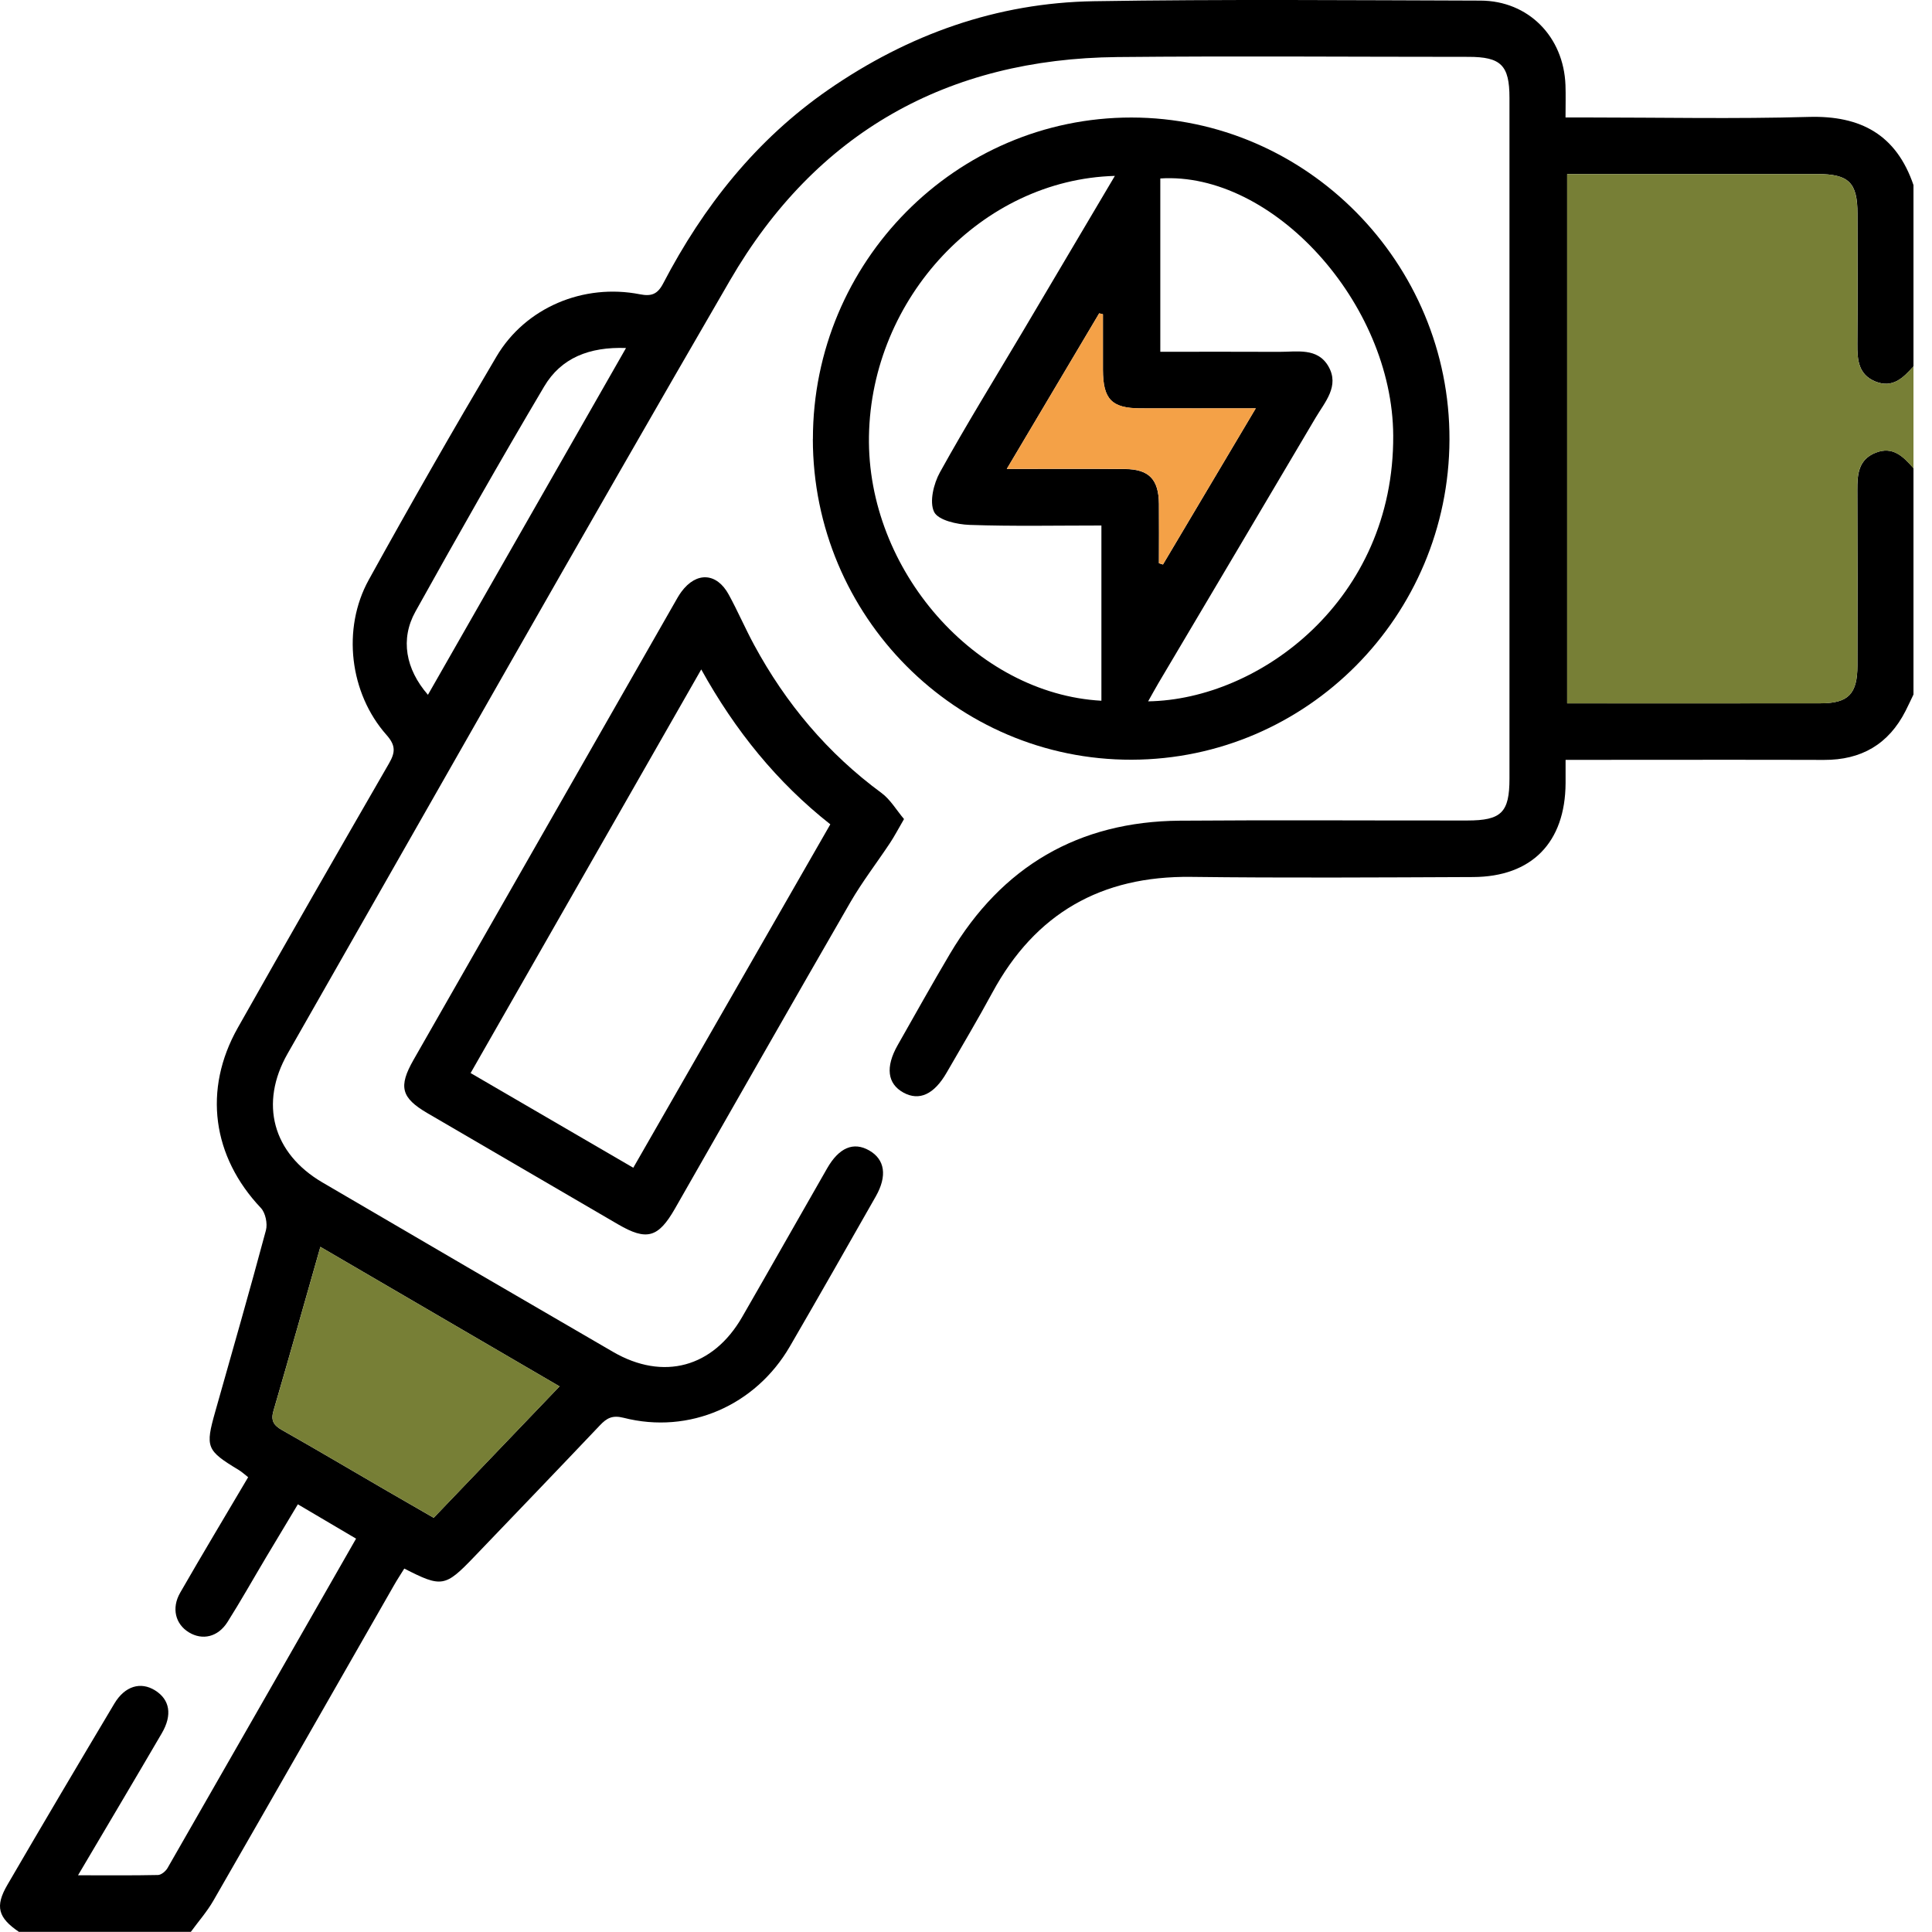
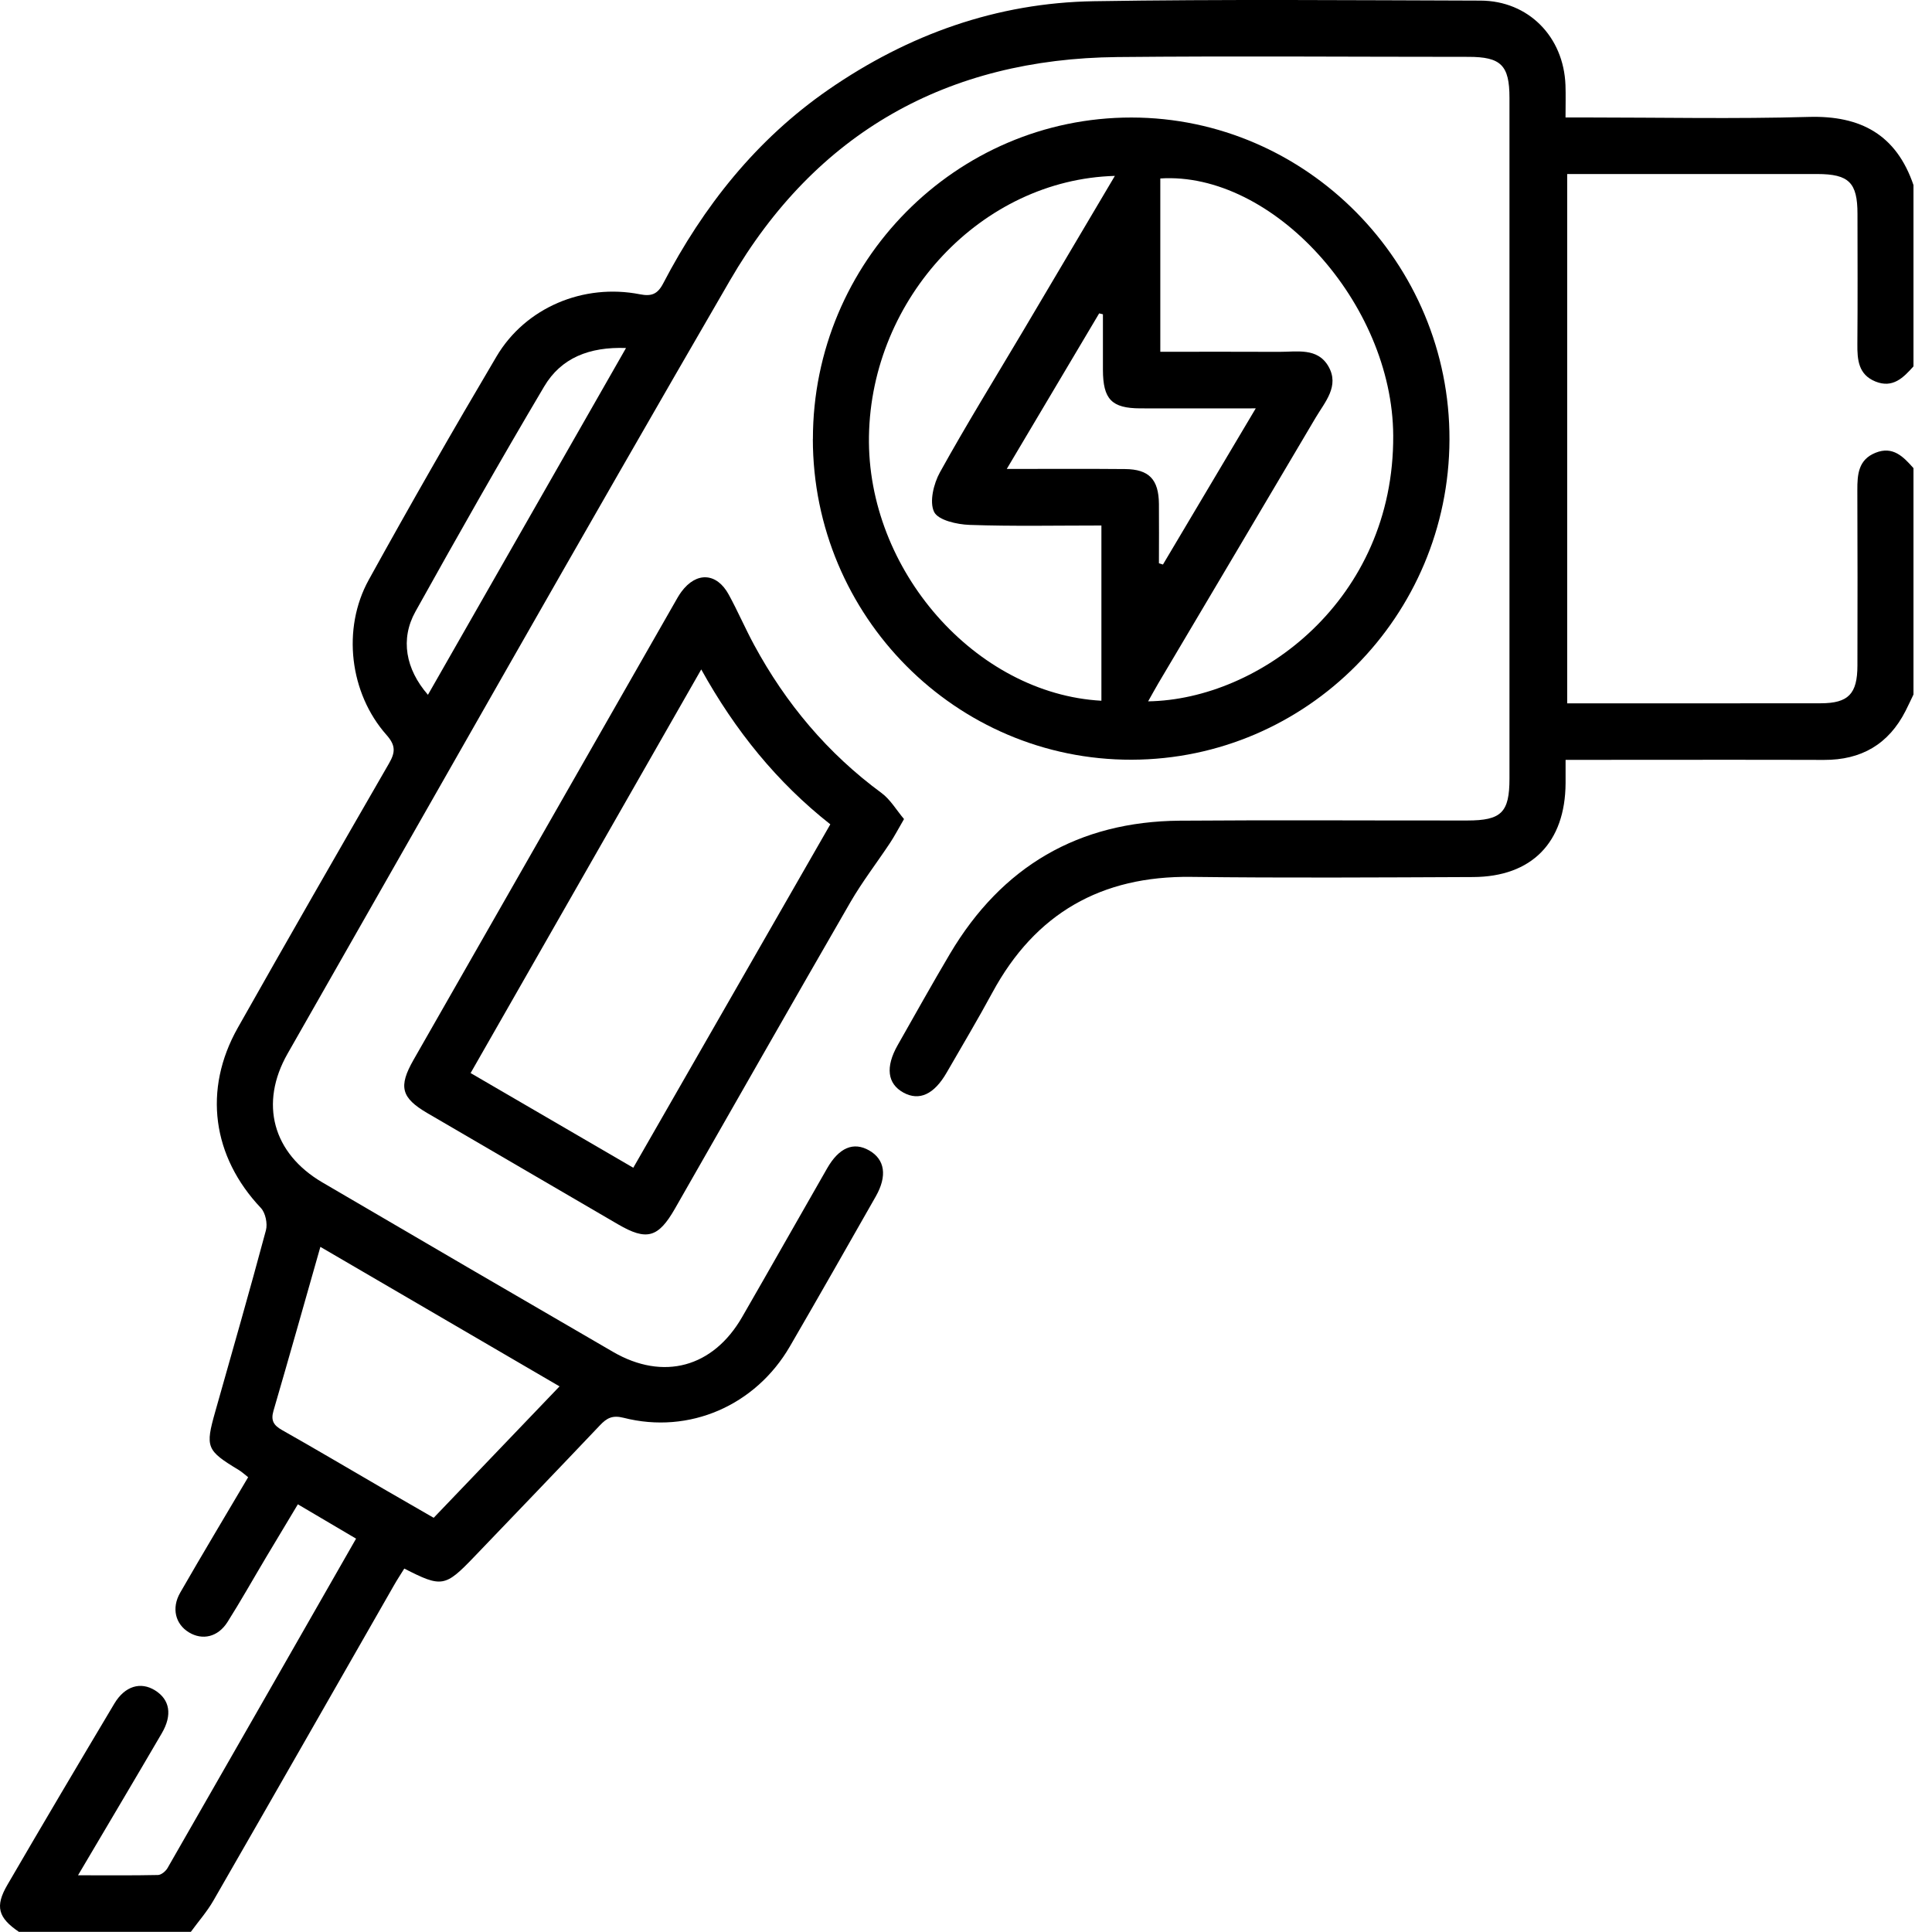
<svg xmlns="http://www.w3.org/2000/svg" width="70" height="70" viewBox="0 0 70 70" fill="none">
  <g clip-path="url(#clip0_240_97)">
    <path d="M0.693 70C-0.066 69.487 -0.191 69.078 0.267 68.293C1.545 66.096 2.84 63.91 4.142 61.726C4.524 61.085 5.099 60.919 5.622 61.248C6.152 61.58 6.251 62.133 5.864 62.796C4.882 64.478 3.887 66.15 2.827 67.945C3.862 67.945 4.793 67.955 5.723 67.935C5.842 67.933 6.003 67.799 6.07 67.683C8.34 63.729 10.601 59.77 12.901 55.748C12.203 55.335 11.532 54.94 10.792 54.504C10.396 55.163 10.015 55.795 9.637 56.43C9.172 57.21 8.727 58.003 8.242 58.77C7.895 59.317 7.331 59.442 6.839 59.14C6.356 58.844 6.206 58.267 6.528 57.707C7.329 56.312 8.159 54.933 8.991 53.522C8.864 53.423 8.767 53.332 8.656 53.264C7.475 52.55 7.432 52.441 7.801 51.139C8.419 48.953 9.047 46.771 9.635 44.576C9.7 44.335 9.618 43.944 9.454 43.769C7.692 41.908 7.349 39.485 8.615 37.24C10.421 34.039 12.254 30.851 14.091 27.666C14.324 27.263 14.346 27.013 14.002 26.626C12.668 25.119 12.382 22.784 13.36 21.01C14.863 18.288 16.408 15.589 17.99 12.915C19.041 11.139 21.144 10.262 23.183 10.662C23.6 10.744 23.823 10.664 24.029 10.268C25.49 7.468 27.402 5.058 30.013 3.25C32.92 1.242 36.123 0.1 39.635 0.044C44.303 -0.031 48.972 0.009 53.64 0.022C55.374 0.027 56.655 1.327 56.72 3.084C56.733 3.446 56.722 3.807 56.722 4.256C57.008 4.256 57.246 4.256 57.487 4.256C60.171 4.256 62.856 4.313 65.538 4.236C67.423 4.183 68.709 4.883 69.331 6.711V13.272C68.962 13.686 68.579 14.077 67.951 13.823C67.331 13.571 67.291 13.036 67.296 12.463C67.309 10.89 67.302 9.32 67.3 7.748C67.3 6.614 66.989 6.307 65.842 6.305C63.316 6.305 60.789 6.305 58.263 6.305C57.773 6.305 57.282 6.305 56.782 6.305V25.483C59.885 25.483 62.929 25.486 65.973 25.481C66.973 25.479 67.296 25.137 67.298 24.117C67.302 21.998 67.305 19.88 67.295 17.762C67.293 17.189 67.331 16.655 67.953 16.405C68.582 16.151 68.962 16.546 69.329 16.962V25.163C69.233 25.36 69.143 25.561 69.043 25.756C68.425 26.971 67.432 27.539 66.085 27.533C63.243 27.524 60.401 27.531 57.559 27.531C57.315 27.531 57.071 27.531 56.724 27.531C56.724 27.849 56.724 28.112 56.724 28.373C56.713 30.522 55.501 31.77 53.365 31.777C49.96 31.791 46.553 31.813 43.147 31.771C39.908 31.733 37.513 33.086 35.956 35.962C35.426 36.941 34.857 37.896 34.301 38.86C33.844 39.654 33.307 39.901 32.733 39.587C32.151 39.267 32.073 38.663 32.525 37.867C33.153 36.762 33.772 35.65 34.419 34.558C36.3 31.386 39.083 29.765 42.742 29.735C46.216 29.708 49.688 29.732 53.163 29.728C54.398 29.728 54.691 29.436 54.691 28.211C54.691 19.99 54.691 11.767 54.691 3.546C54.691 2.365 54.385 2.06 53.204 2.06C48.963 2.06 44.722 2.025 40.483 2.067C34.327 2.129 29.561 4.795 26.447 10.162C21.049 19.466 15.753 28.831 10.42 38.175C9.391 39.98 9.881 41.785 11.677 42.839C15.185 44.895 18.697 46.942 22.213 48.982C24.032 50.037 25.836 49.548 26.89 47.717C27.923 45.927 28.937 44.128 29.965 42.337C30.4 41.575 30.928 41.358 31.496 41.685C32.062 42.01 32.153 42.605 31.732 43.347C30.699 45.162 29.668 46.977 28.619 48.783C27.375 50.927 24.969 51.975 22.598 51.37C22.188 51.266 21.985 51.378 21.734 51.644C20.22 53.24 18.697 54.825 17.175 56.412C16.126 57.506 16.003 57.526 14.648 56.832C14.521 57.037 14.386 57.241 14.265 57.455C12.089 61.257 9.919 65.062 7.734 68.859C7.503 69.262 7.19 69.616 6.915 69.994H0.693V70ZM11.608 45.175C11.022 47.234 10.474 49.179 9.908 51.118C9.805 51.473 9.919 51.644 10.219 51.814C11.458 52.514 12.682 53.24 13.912 53.954C14.511 54.301 15.111 54.646 15.713 54.993C17.247 53.392 18.733 51.838 20.273 50.231C17.373 48.54 14.534 46.884 11.606 45.175H11.608ZM15.505 25.174C17.905 20.974 20.271 16.831 22.682 12.609C21.349 12.561 20.329 12.969 19.716 14.004C18.12 16.697 16.576 19.422 15.053 22.157C14.496 23.156 14.695 24.243 15.505 25.174Z" fill="black" />
-     <path d="M69.327 16.964C68.96 16.548 68.582 16.153 67.951 16.407C67.327 16.657 67.289 17.19 67.292 17.764C67.303 19.882 67.298 22 67.296 24.119C67.296 25.139 66.97 25.481 65.97 25.483C62.926 25.49 59.881 25.484 56.779 25.484V6.307C57.279 6.307 57.769 6.307 58.261 6.307C60.787 6.307 63.313 6.307 65.84 6.307C66.987 6.307 67.296 6.614 67.298 7.75C67.298 9.322 67.307 10.892 67.294 12.465C67.29 13.038 67.329 13.573 67.949 13.825C68.575 14.079 68.958 13.688 69.329 13.274V16.964H69.327Z" fill="#777F36" />
    <path d="M29.453 15.905C29.453 9.486 34.636 4.255 40.993 4.258C47.338 4.262 52.539 9.53 52.517 15.929C52.496 22.323 47.347 27.509 41.002 27.526C34.638 27.542 29.453 22.325 29.451 15.903L29.453 15.905ZM40.395 6.373C35.566 6.506 31.565 10.796 31.484 15.806C31.404 20.649 35.347 25.139 39.906 25.389V19.04C38.279 19.04 36.702 19.073 35.128 19.018C34.676 19.002 33.992 18.85 33.844 18.547C33.667 18.184 33.828 17.523 34.056 17.112C35.012 15.386 36.05 13.706 37.058 12.008C38.154 10.158 39.25 8.307 40.395 6.371V6.373ZM42.04 6.466V12.746C43.509 12.746 44.929 12.74 46.346 12.748C46.99 12.751 47.734 12.587 48.13 13.272C48.544 13.989 48.001 14.568 47.663 15.142C45.771 18.346 43.871 21.547 41.974 24.748C41.852 24.955 41.738 25.165 41.599 25.411C45.636 25.349 50.51 21.735 50.479 15.781C50.454 10.975 46.104 6.205 42.04 6.466ZM41.99 20.408C42.039 20.422 42.087 20.439 42.136 20.454C43.236 18.604 44.334 16.756 45.498 14.796C44.008 14.796 42.663 14.8 41.317 14.796C40.277 14.793 39.964 14.468 39.961 13.398C39.959 12.727 39.961 12.057 39.961 11.387C39.915 11.376 39.87 11.365 39.825 11.354C38.729 13.2 37.633 15.047 36.477 16.991C38.013 16.991 39.387 16.982 40.762 16.995C41.632 17.002 41.981 17.371 41.99 18.255C41.997 18.973 41.99 19.69 41.99 20.41V20.408Z" fill="black" />
    <path d="M32.755 29.675C32.542 30.042 32.408 30.298 32.249 30.539C31.773 31.257 31.245 31.941 30.814 32.684C28.682 36.377 26.573 40.086 24.457 43.787C23.85 44.85 23.43 44.965 22.39 44.358C20.09 43.016 17.788 41.676 15.487 40.332C14.534 39.775 14.427 39.373 14.986 38.395C18.135 32.878 21.287 27.363 24.438 21.849C24.517 21.712 24.593 21.569 24.687 21.443C25.23 20.706 25.969 20.744 26.405 21.546C26.731 22.143 27 22.769 27.324 23.368C28.474 25.495 29.991 27.299 31.941 28.733C32.259 28.968 32.476 29.346 32.755 29.677V29.675ZM25.409 24.252C22.596 29.173 19.833 34.012 17.051 38.879C19.044 40.038 20.972 41.161 22.945 42.31C25.336 38.143 27.702 34.021 30.084 29.867C28.154 28.346 26.637 26.474 25.407 24.254L25.409 24.252Z" fill="black" />
-     <path d="M11.607 45.175C14.536 46.884 17.375 48.54 20.274 50.231C18.735 51.838 17.248 53.392 15.715 54.993C15.112 54.647 14.512 54.303 13.913 53.955C12.684 53.24 11.457 52.516 10.22 51.814C9.918 51.645 9.804 51.473 9.909 51.119C10.475 49.179 11.021 47.235 11.609 45.175H11.607Z" fill="#777F36" />
-     <path d="M41.991 20.406C41.991 19.689 41.997 18.969 41.991 18.252C41.982 17.369 41.633 17.001 40.763 16.991C39.389 16.979 38.014 16.988 36.479 16.988C37.633 15.043 38.73 13.197 39.826 11.351C39.872 11.362 39.917 11.373 39.962 11.384C39.962 12.054 39.96 12.724 39.962 13.394C39.966 14.464 40.279 14.789 41.318 14.793C42.664 14.797 44.01 14.793 45.5 14.793C44.335 16.752 43.237 18.602 42.138 20.45C42.089 20.436 42.04 20.419 41.991 20.404V20.406Z" fill="#F4A147" />
  </g>
  <defs>
    <clipPath id="clip0_240_97">
      <rect width="69.329" height="70" fill="white" />
    </clipPath>
  </defs>
</svg>